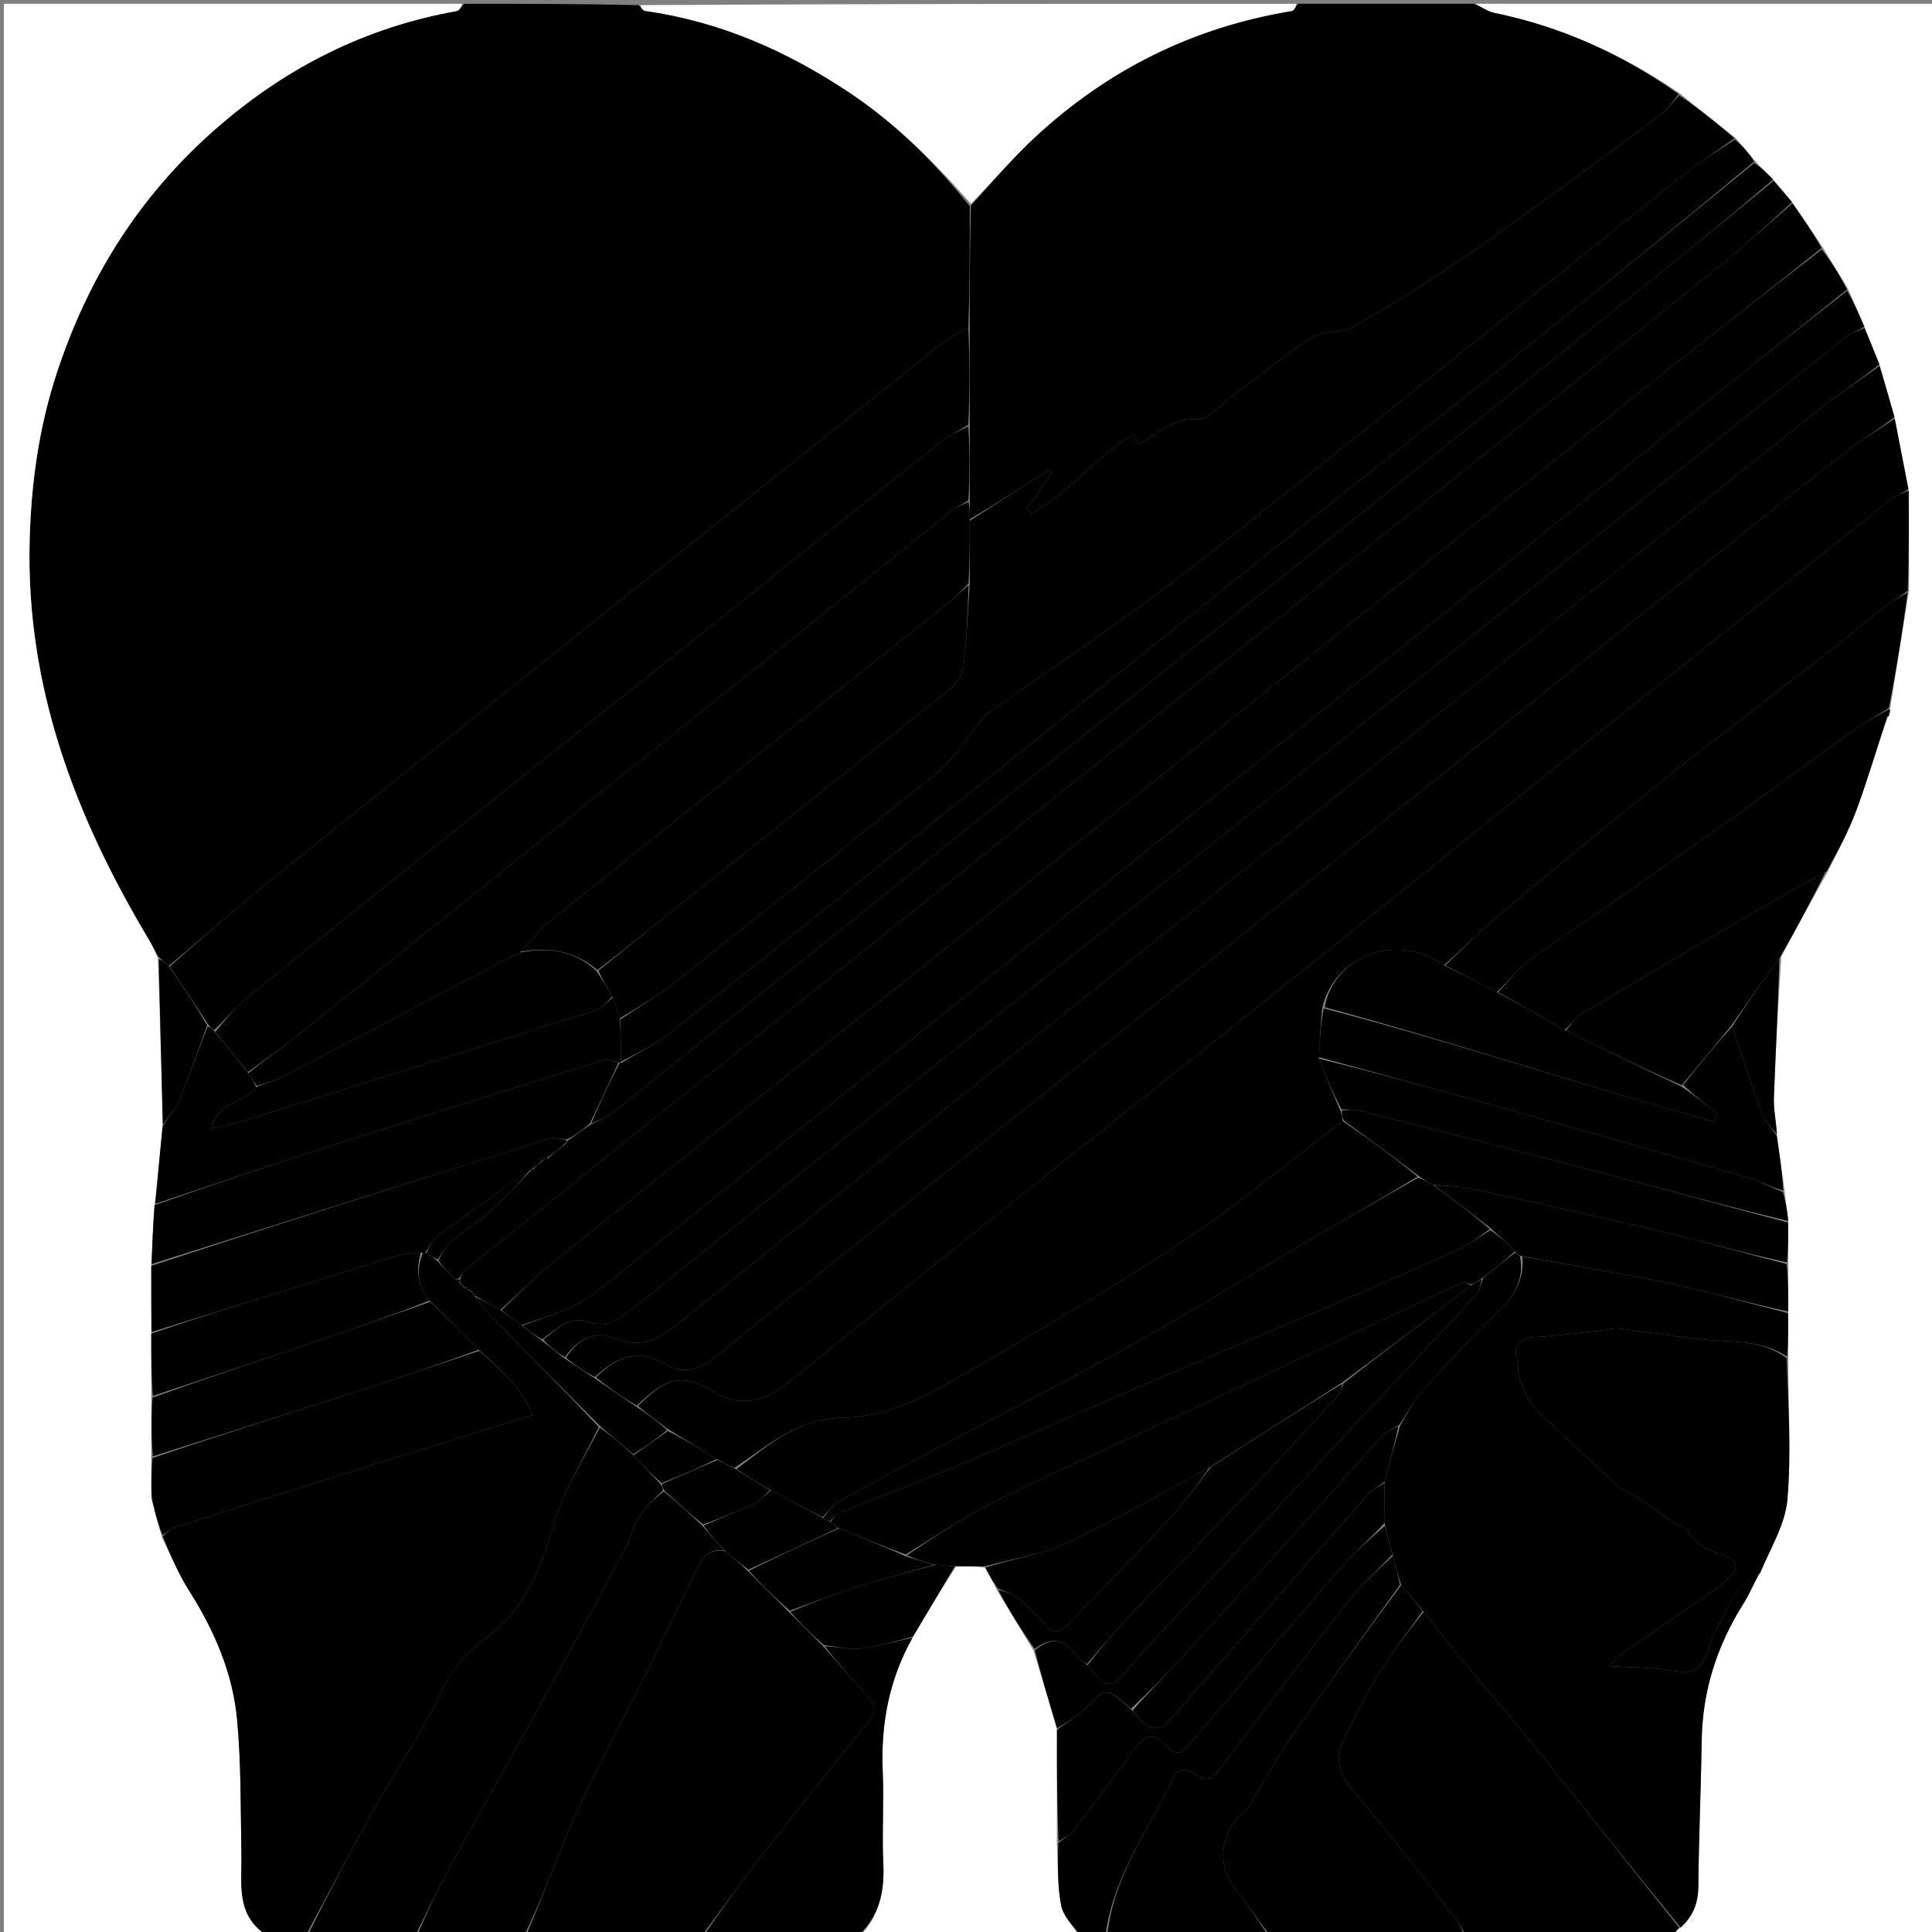
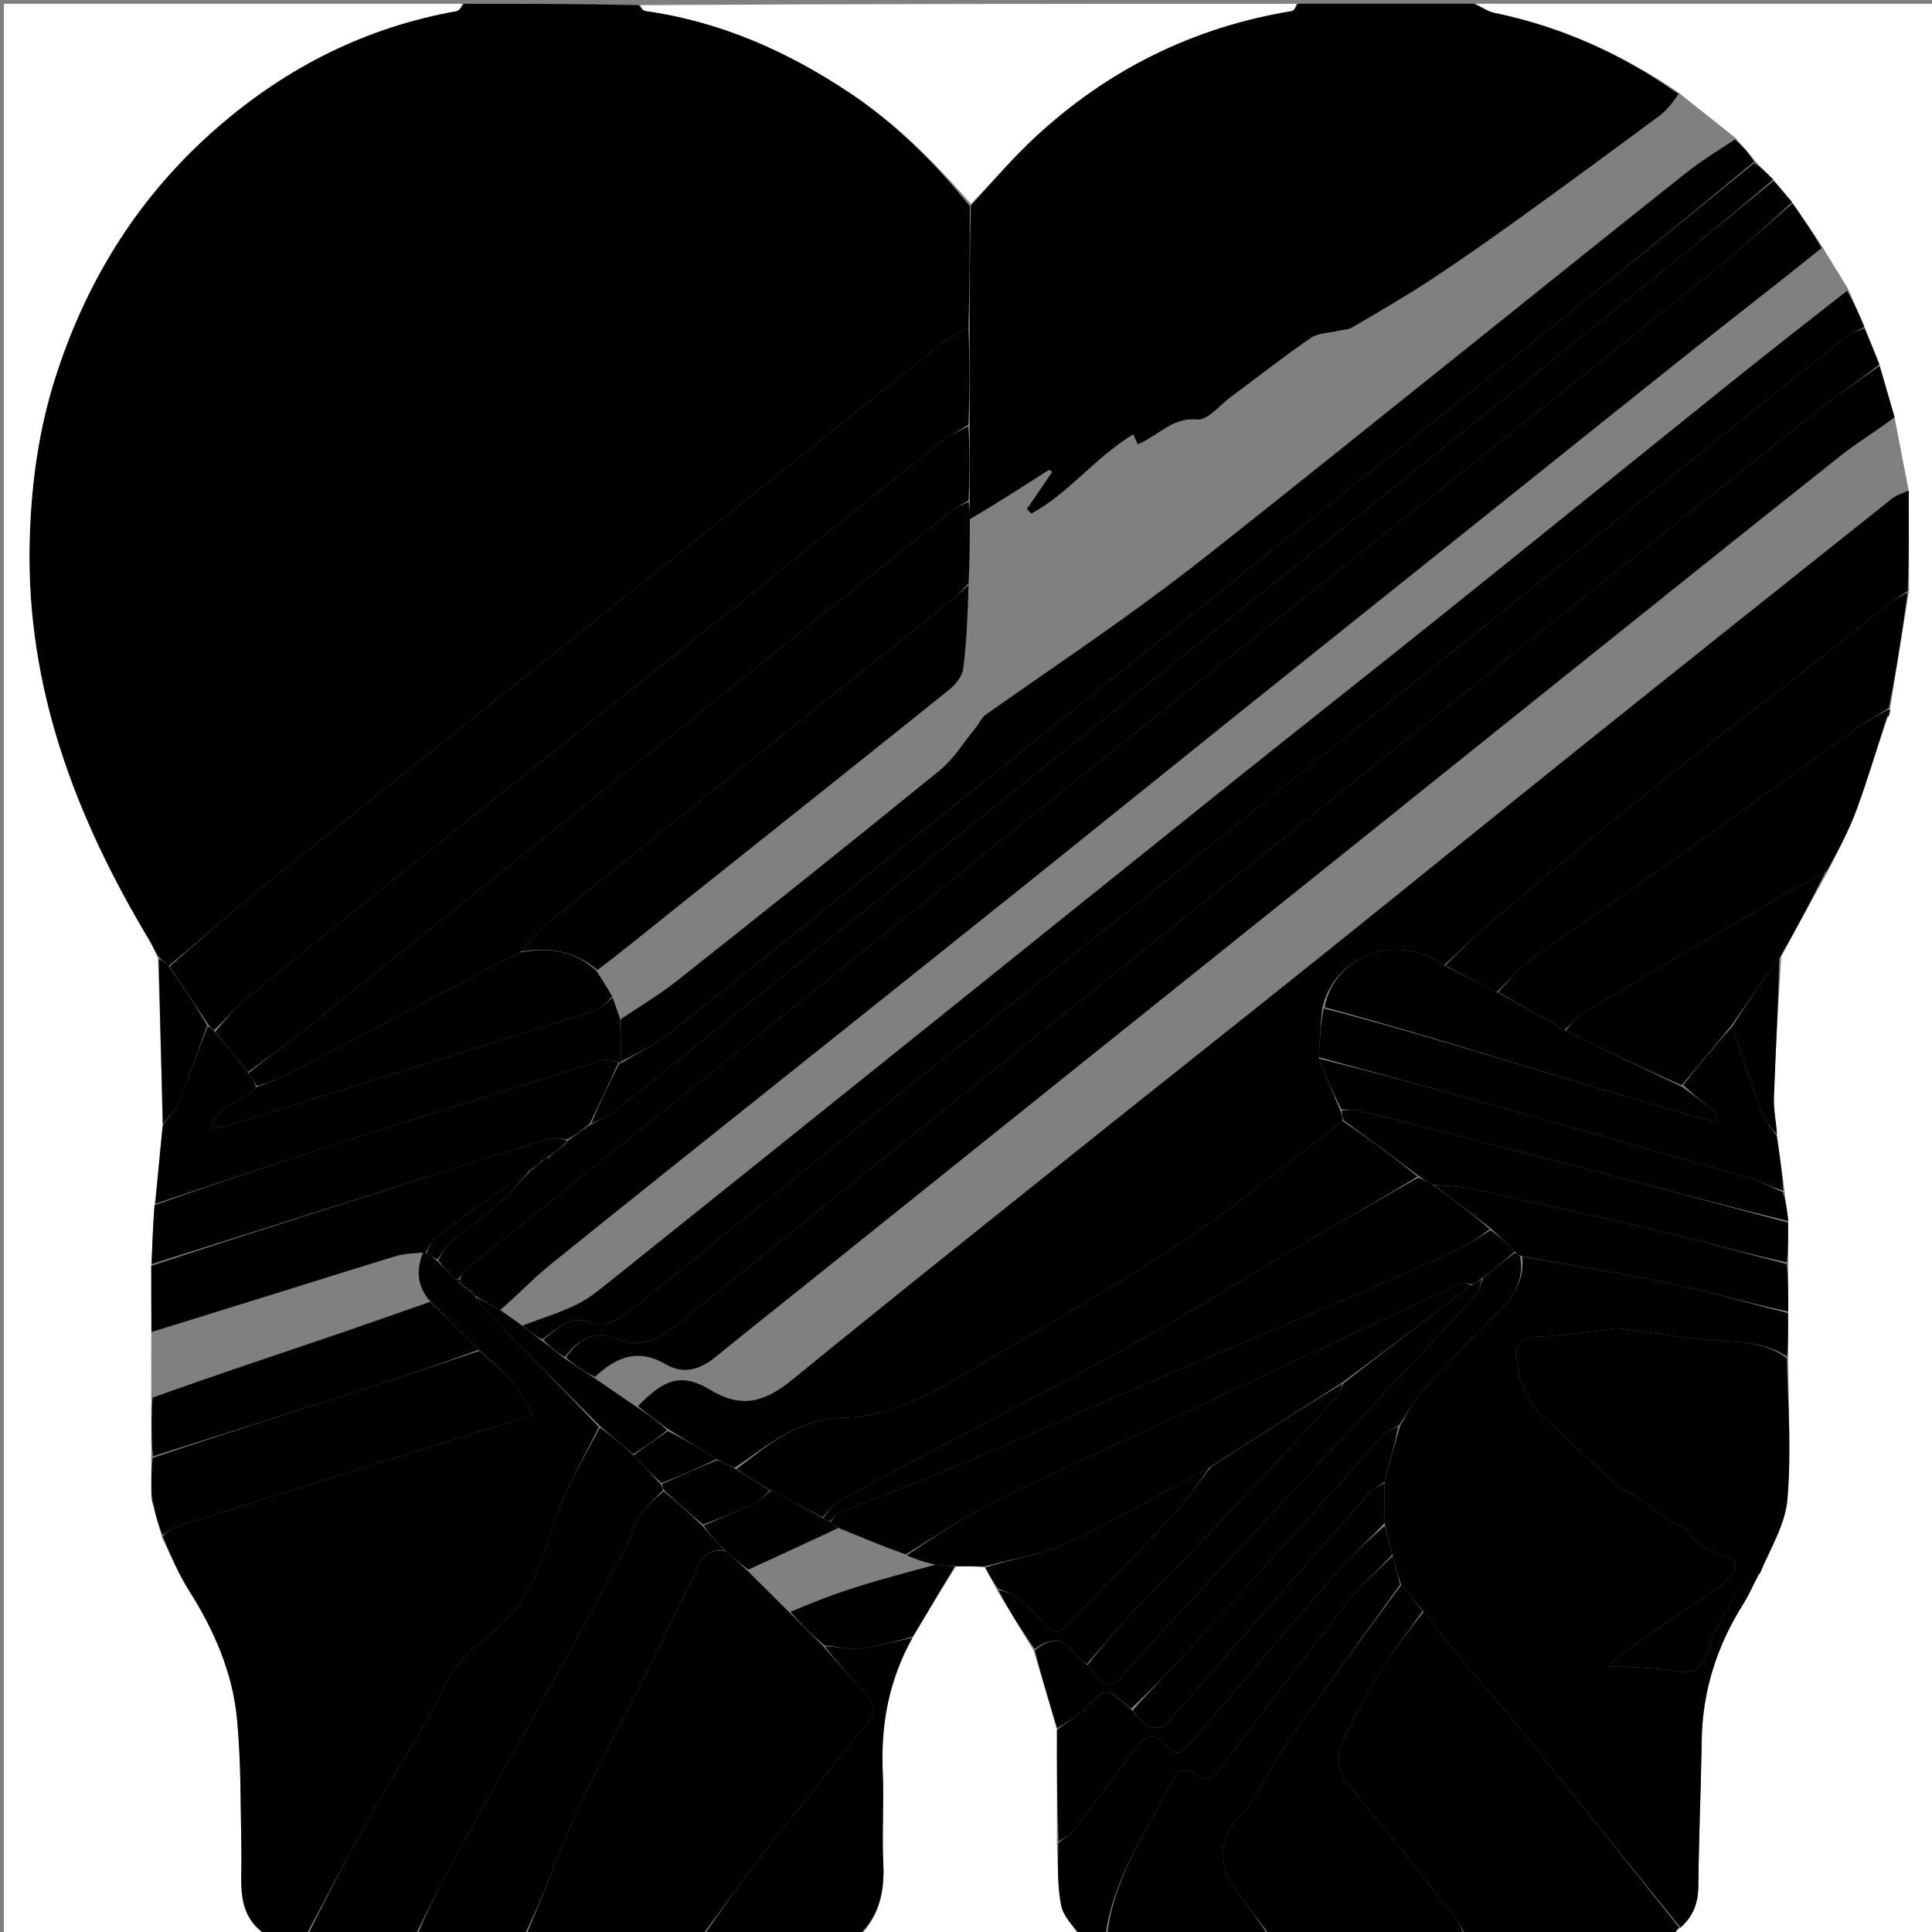
<svg xmlns="http://www.w3.org/2000/svg" width="50" height="50" viewBox="0 0 50 50" fill="none">
  <rect x="0" y="0" width="50" height="50" fill="#808080" stroke="none" />
  <g clip-path="url(#clip0_754_2673)">
    <path d="M12.012 0.098C13.511 0.098 15.011 0.098 16.528 0.133C16.595 0.207 16.641 0.274 16.695 0.282C18.634 0.553 20.372 1.321 21.989 2.4C23.183 3.196 24.181 4.198 25.097 5.335C25.097 6.418 25.096 7.457 25.061 8.497C24.805 8.628 24.566 8.733 24.368 8.891C22.338 10.507 20.316 12.132 18.289 13.753C16.25 15.384 14.208 17.01 12.17 18.642C10.246 20.182 8.319 21.719 6.406 23.272C5.716 23.832 5.06 24.434 4.363 25C4.264 24.914 4.19 24.846 4.094 24.751C3.998 24.587 3.929 24.445 3.848 24.311C1.946 21.13 0.667 17.774 0.767 13.985C0.806 12.519 1.001 11.1 1.452 9.708C2.269 7.185 3.629 5.027 5.646 3.28C7.442 1.725 9.478 0.703 11.818 0.286C11.891 0.272 11.947 0.162 12.012 0.098Z" fill="#FF7044" style="fill:#FF7044;fill:color(display-p3 1 0.439 0.267);fill-opacity:1;" />
    <path d="M38.184 0.098C42.153 0.098 46.121 0.098 50.093 0.098C50.093 16.764 50.093 33.431 50.093 50.098C47.875 50.098 45.663 50.098 43.374 50.073C43.351 49.995 43.404 49.941 43.492 49.885C43.825 49.589 43.949 49.242 43.953 48.814C43.964 47.557 44.021 46.3 44.04 45.043C44.059 43.761 44.433 42.596 45.112 41.516C45.269 41.266 45.385 40.99 45.551 40.712C45.818 40.07 46.201 39.455 46.257 38.812C46.362 37.602 46.278 36.376 46.28 35.112C46.283 34.706 46.278 34.345 46.28 33.94C46.283 33.501 46.278 33.108 46.28 32.67C46.283 32.298 46.278 31.969 46.281 31.601C46.251 31.327 46.213 31.093 46.183 30.818C46.12 30.316 46.05 29.855 45.987 29.352C45.964 29.01 45.898 28.71 45.908 28.413C45.952 27.201 46.02 25.991 46.099 24.753C46.506 24.006 46.891 23.284 47.307 22.546C47.576 22.007 47.848 21.497 48.046 20.961C48.336 20.173 48.573 19.366 48.856 18.558C48.891 18.519 48.901 18.489 48.916 18.434C48.917 18.392 48.913 18.376 48.918 18.321C49.083 17.299 49.24 16.315 49.404 15.287C49.407 14.393 49.402 13.544 49.389 12.656C49.266 12.023 49.15 11.429 49.03 10.796C48.898 10.328 48.771 9.898 48.639 9.431C48.507 9.093 48.38 8.793 48.249 8.455C48.108 8.119 47.971 7.819 47.832 7.486C47.612 7.115 47.395 6.778 47.173 6.406C46.909 6.002 46.65 5.632 46.378 5.233C46.211 5.028 46.057 4.852 45.889 4.647C45.722 4.474 45.569 4.331 45.412 4.155C45.252 3.95 45.093 3.78 44.921 3.578C44.425 3.175 43.943 2.802 43.446 2.4C41.969 1.395 40.396 0.687 38.669 0.333C38.498 0.298 38.345 0.178 38.184 0.098Z" fill="white" style="fill:white;fill-opacity:1;" />
    <path d="M11.966 0.098C11.947 0.162 11.891 0.272 11.818 0.286C9.478 0.703 7.442 1.725 5.646 3.28C3.629 5.027 2.269 7.185 1.452 9.708C1.001 11.1 0.806 12.519 0.767 13.985C0.667 17.774 1.946 21.13 3.848 24.311C3.929 24.445 3.998 24.587 4.088 24.797C4.14 26.279 4.178 27.69 4.208 29.144C4.14 29.842 4.08 30.497 4 31.189C3.96 31.722 3.941 32.218 3.915 32.76C3.912 33.361 3.917 33.916 3.915 34.517C3.912 35.086 3.917 35.609 3.915 36.178C3.912 36.714 3.917 37.204 3.914 37.739C3.912 38.08 3.917 38.377 3.915 38.71C3.938 38.856 3.969 38.965 4.001 39.112C4.067 39.353 4.131 39.557 4.196 39.797C4.427 40.278 4.625 40.743 4.892 41.164C5.543 42.189 6.021 43.288 6.135 44.492C6.243 45.645 6.225 46.811 6.248 47.971C6.262 48.731 6.095 49.537 6.873 50.066C6.861 50.077 6.848 50.087 6.836 50.098C4.591 50.098 2.347 50.098 0.1 50.098C0.1 33.443 0.1 16.788 0.1 0.098C4.039 0.098 7.979 0.098 11.966 0.098Z" fill="white" style="fill:white;fill-opacity:1;" />
    <path d="M38.138 0.098C38.345 0.178 38.498 0.298 38.669 0.333C40.396 0.687 41.969 1.395 43.44 2.434C43.281 2.666 43.131 2.859 42.942 2.999C41.759 3.877 40.572 4.749 39.377 5.61C38.601 6.169 37.819 6.721 37.02 7.247C36.36 7.68 35.675 8.074 34.994 8.474C34.89 8.535 34.749 8.532 34.626 8.562C34.388 8.619 34.11 8.617 33.922 8.746C33.216 9.232 32.541 9.764 31.852 10.274C31.566 10.486 31.254 10.882 30.986 10.856C30.337 10.794 29.995 11.268 29.447 11.498C29.411 11.421 29.363 11.32 29.326 11.241C28.327 11.851 27.655 12.774 26.687 13.293C26.65 13.253 26.613 13.214 26.576 13.174C26.794 12.854 27.012 12.534 27.23 12.214C27.205 12.194 27.18 12.174 27.154 12.154C26.469 12.595 25.784 13.036 25.098 13.436C25.098 13.259 25.097 13.124 25.097 12.942C25.097 12.276 25.097 11.655 25.097 10.989C25.097 10.127 25.096 9.311 25.096 8.495C25.096 7.457 25.097 6.418 25.128 5.32C25.695 4.693 26.202 4.094 26.772 3.563C28.66 1.806 30.878 0.702 33.431 0.284C33.494 0.274 33.54 0.162 33.594 0.098C35.093 0.098 36.593 0.098 38.138 0.098Z" fill="#FB5B37" style="fill:#FB5B37;fill:color(display-p3 0.984 0.357 0.216);fill-opacity:1;" />
    <path d="M6.881 50.098C6.848 50.087 6.861 50.077 6.873 50.066C6.095 49.537 6.262 48.731 6.248 47.971C6.225 46.811 6.243 45.645 6.135 44.492C6.021 43.288 5.543 42.189 4.892 41.164C4.625 40.743 4.427 40.278 4.214 39.766C4.325 39.642 4.414 39.565 4.517 39.532C6.152 39.011 7.788 38.494 9.425 37.98C10.858 37.531 12.292 37.086 13.778 36.623C13.493 35.903 12.948 35.432 12.387 34.932C11.959 34.5 11.547 34.095 11.117 33.66C10.782 33.263 10.776 32.852 10.947 32.417C10.968 32.416 11.01 32.423 11.04 32.432C11.154 32.503 11.238 32.564 11.337 32.653C11.498 32.824 11.643 32.969 11.804 33.134C11.848 33.172 11.877 33.189 11.907 33.207C11.908 33.208 11.911 33.209 11.919 33.232C11.946 33.282 11.973 33.298 12.007 33.304C12.007 33.306 12.011 33.307 12.022 33.332C12.08 33.374 12.128 33.392 12.178 33.42C12.182 33.43 12.203 33.431 12.206 33.45C12.223 33.493 12.244 33.504 12.273 33.512C12.274 33.524 12.295 33.535 12.296 33.566C12.436 33.755 12.568 33.919 12.715 34.069C13.65 35.019 14.588 35.966 15.497 36.931C15.064 37.821 14.548 38.662 14.287 39.576C13.977 40.66 13.559 41.641 12.66 42.322C12.154 42.705 11.753 43.074 11.471 43.686C10.97 44.769 10.275 45.76 9.689 46.806C9.079 47.893 8.502 48.999 7.91 50.098C7.582 50.098 7.254 50.098 6.881 50.098Z" fill="#FAA78F" style="fill:#FAA78F;fill:color(display-p3 0.98 0.655 0.561);fill-opacity:1;" />
    <path d="M18.164 50.098C16.665 50.098 15.165 50.098 13.625 50.063C13.941 49.327 14.22 48.596 14.511 47.867C15.15 46.266 16.013 44.754 16.777 43.203C17.212 42.32 17.633 41.43 18.061 40.544C18.2 40.255 18.401 40.07 18.779 40.152C18.982 40.32 19.158 40.473 19.35 40.655C19.714 41.022 20.062 41.36 20.426 41.727C20.724 42.03 21.007 42.304 21.305 42.606C21.689 43.044 22.053 43.458 22.427 43.862C22.65 44.104 22.665 44.326 22.451 44.592C21.535 45.724 20.622 46.859 19.724 48.006C19.188 48.691 18.683 49.4 18.164 50.098Z" fill="#FBB6A1" style="fill:#FBB6A1;fill:color(display-p3 0.984 0.714 0.631);fill-opacity:1;" />
    <path d="M27.93 50.098C26.072 50.098 24.215 50.098 22.28 50.073C22.761 49.567 22.894 48.946 22.86 48.236C22.822 47.444 22.88 46.648 22.845 45.856C22.79 44.623 23.01 43.463 23.631 42.352C24 41.728 24.354 41.135 24.745 40.536C25.016 40.533 25.25 40.536 25.497 40.569C25.605 40.771 25.7 40.942 25.799 41.148C26.116 41.681 26.43 42.181 26.75 42.717C26.958 43.411 27.159 44.07 27.354 44.773C27.351 45.765 27.356 46.711 27.353 47.702C27.379 48.27 27.363 48.803 27.463 49.313C27.518 49.595 27.768 49.837 27.93 50.098Z" fill="white" style="fill:white;fill-opacity:1;" />
    <path d="M43.457 49.887C43.404 49.941 43.351 49.995 43.328 50.073C41.567 50.098 39.775 50.098 37.931 50.063C37.813 49.901 37.764 49.759 37.675 49.648C36.771 48.507 35.878 47.356 34.941 46.243C34.603 45.843 34.583 45.444 34.771 45.034C35.046 44.432 35.358 43.842 35.705 43.279C36.042 42.732 36.443 42.224 36.845 41.715C37.187 42.133 37.492 42.543 37.817 42.936C38.363 43.595 38.935 44.232 39.472 44.898C40.808 46.555 42.13 48.223 43.457 49.887Z" fill="#FCBEAA" style="fill:#FCBEAA;fill:color(display-p3 0.988 0.745 0.667);fill-opacity:1;" />
    <path d="M33.548 0.098C33.54 0.162 33.494 0.274 33.431 0.284C30.878 0.702 28.66 1.806 26.772 3.563C26.202 4.094 25.695 4.693 25.128 5.276C24.181 4.198 23.183 3.196 21.989 2.4C20.372 1.321 18.634 0.553 16.695 0.282C16.641 0.274 16.595 0.207 16.573 0.133C22.235 0.098 27.869 0.098 33.548 0.098Z" fill="white" style="fill:white;fill-opacity:1;" />
    <path d="M7.956 50.098C8.502 49 9.079 47.894 9.689 46.806C10.275 45.761 10.97 44.769 11.47 43.686C11.753 43.074 12.153 42.705 12.66 42.322C13.559 41.641 13.976 40.66 14.286 39.576C14.547 38.662 15.064 37.821 15.525 36.947C15.85 37.176 16.118 37.406 16.396 37.665C16.632 37.923 16.857 38.153 17.095 38.407C17.134 38.479 17.161 38.527 17.151 38.576C16.915 38.809 16.686 39.024 16.522 39.28C16.385 39.495 16.347 39.77 16.226 39.997C15.624 41.124 15.016 42.249 14.398 43.367C13.497 44.997 12.58 46.617 11.683 48.248C11.35 48.854 11.055 49.48 10.742 50.098C9.829 50.098 8.915 50.098 7.956 50.098Z" fill="#FBAE97" style="fill:#FBAE97;fill:color(display-p3 0.984 0.682 0.592);fill-opacity:1;" />
    <path d="M10.788 50.098C11.055 49.48 11.35 48.854 11.683 48.248C12.58 46.617 13.497 44.997 14.398 43.367C15.016 42.249 15.624 41.124 16.226 39.997C16.347 39.77 16.385 39.495 16.522 39.28C16.686 39.024 16.915 38.809 17.176 38.596C17.545 38.896 17.852 39.176 18.176 39.484C18.378 39.72 18.565 39.928 18.751 40.136C18.401 40.07 18.2 40.255 18.06 40.544C17.633 41.43 17.212 42.32 16.777 43.203C16.013 44.754 15.15 46.266 14.511 47.866C14.22 48.596 13.941 49.327 13.579 50.063C12.661 50.098 11.747 50.098 10.788 50.098Z" fill="#FBB39D" style="fill:#FBB39D;fill:color(display-p3 0.984 0.702 0.616);fill-opacity:1;" />
    <path d="M36.816 41.699C36.444 42.224 36.042 42.732 35.706 43.279C35.358 43.842 35.046 44.432 34.771 45.033C34.583 45.444 34.603 45.842 34.941 46.243C35.879 47.356 36.771 48.507 37.675 49.648C37.764 49.759 37.813 49.901 37.886 50.063C36.228 50.098 34.566 50.098 32.853 50.064C32.545 49.678 32.304 49.312 32.027 48.977C31.493 48.329 31.539 47.492 32.153 46.935C32.259 46.839 32.341 46.711 32.417 46.587C32.749 46.048 33.047 45.486 33.408 44.968C34.336 43.639 35.29 42.33 36.265 41.02C36.47 41.252 36.643 41.476 36.816 41.699Z" fill="#FBB8A3" style="fill:#FBB8A3;fill:color(display-p3 0.984 0.722 0.639);fill-opacity:1;" />
    <path d="M36.234 41.012C35.29 42.33 34.336 43.639 33.408 44.968C33.047 45.486 32.749 46.048 32.417 46.587C32.341 46.711 32.259 46.839 32.153 46.935C31.539 47.492 31.493 48.329 32.027 48.977C32.304 49.312 32.545 49.678 32.807 50.064C31.443 50.098 30.074 50.098 28.659 50.058C28.829 48.515 29.742 47.316 30.38 45.997C30.511 45.724 30.741 45.774 30.954 45.933C31.174 46.098 31.343 46.083 31.523 45.843C32.615 44.396 33.707 42.95 34.825 41.523C35.187 41.062 35.627 40.662 36.047 40.266C36.12 40.536 36.177 40.774 36.234 41.012Z" fill="#FBB39D" style="fill:#FBB39D;fill:color(display-p3 0.984 0.702 0.616);fill-opacity:1;" />
    <path d="M23.617 42.383C23.009 43.463 22.79 44.623 22.845 45.856C22.88 46.648 22.822 47.444 22.86 48.236C22.893 48.946 22.761 49.567 22.234 50.073C20.929 50.098 19.592 50.098 18.21 50.098C18.683 49.4 19.188 48.691 19.724 48.006C20.621 46.859 21.535 45.724 22.45 44.592C22.665 44.326 22.65 44.104 22.426 43.862C22.053 43.457 21.689 43.044 21.346 42.608C21.67 42.613 21.975 42.695 22.267 42.662C22.722 42.611 23.167 42.48 23.617 42.383Z" fill="#FBB39D" style="fill:#FBB39D;fill:color(display-p3 0.984 0.702 0.616);fill-opacity:1;" />
    <path d="M36.032 40.233C35.627 40.662 35.187 41.062 34.825 41.523C33.707 42.95 32.615 44.396 31.523 45.843C31.343 46.083 31.174 46.098 30.954 45.933C30.741 45.774 30.511 45.724 30.38 45.997C29.742 47.316 28.829 48.515 28.614 50.058C28.414 50.098 28.215 50.098 27.973 50.098C27.768 49.837 27.518 49.594 27.463 49.313C27.363 48.803 27.379 48.27 27.388 47.7C27.55 47.559 27.697 47.485 27.788 47.367C28.32 46.673 28.844 45.972 29.36 45.266C29.607 44.929 29.863 44.794 30.176 45.17C30.384 45.42 30.562 45.41 30.765 45.166C31.137 44.718 31.518 44.278 31.898 43.835C32.835 42.742 33.764 41.642 34.715 40.562C35.061 40.168 35.461 39.821 35.839 39.49C35.905 39.762 35.968 39.998 36.032 40.233Z" fill="#F6AB97" style="fill:#F6AB97;fill:color(display-p3 0.965 0.671 0.592);fill-opacity:1;" />
    <path d="M25.061 8.497C25.097 9.311 25.097 10.127 25.061 10.99C24.817 11.155 24.589 11.248 24.404 11.395C22.529 12.889 20.664 14.394 18.792 15.892C16.756 17.52 14.714 19.142 12.678 20.771C10.579 22.451 8.48 24.13 6.392 25.822C6.086 26.07 5.838 26.386 5.54 26.659C5.48 26.613 5.442 26.58 5.391 26.515C5.048 25.995 4.718 25.506 4.388 25.017C5.06 24.434 5.716 23.832 6.406 23.272C8.319 21.719 10.246 20.182 12.17 18.642C14.208 17.01 16.25 15.384 18.289 13.753C20.316 12.132 22.338 10.507 24.368 8.891C24.566 8.733 24.805 8.628 25.061 8.497Z" fill="#FE6A40" style="fill:#FE6A40;fill:color(display-p3 0.996 0.416 0.251);fill-opacity:1;" />
    <path d="M4.363 25C4.718 25.506 5.048 25.995 5.361 26.538C5.111 27.226 4.894 27.867 4.638 28.492C4.546 28.715 4.359 28.899 4.216 29.101C4.178 27.69 4.14 26.279 4.109 24.822C4.19 24.846 4.264 24.914 4.363 25Z" fill="#FFDACB" style="fill:#FFDACB;fill:color(display-p3 1 0.855 0.796);fill-opacity:1;" />
    <path d="M49.398 12.695C49.402 13.544 49.407 14.393 49.371 15.292C49.182 15.436 49.021 15.515 48.883 15.623C48.311 16.073 47.751 16.538 47.176 16.985C45.798 18.059 44.402 19.109 43.037 20.199C41.584 21.359 40.153 22.547 38.726 23.739C38.262 24.127 37.843 24.568 37.369 24.981C36.123 24.093 34.514 24.764 34.218 26.092C34.173 26.533 34.154 26.946 34.136 27.399C34.317 27.862 34.496 28.285 34.683 28.739C34.72 28.846 34.749 28.922 34.748 29.014C33.353 30.07 32.036 31.183 30.609 32.13C28.813 33.323 26.937 34.395 25.078 35.489C24.068 36.084 23.011 36.673 21.819 36.69C20.651 36.707 19.887 37.398 19.007 37.989C18.839 37.917 18.703 37.85 18.546 37.759C18.113 37.489 17.702 37.245 17.272 36.973C17.004 36.771 16.754 36.596 16.512 36.389C17.215 35.667 17.652 35.526 18.414 35.986C19.242 36.484 19.849 36.243 20.519 35.695C22.853 33.787 25.211 31.91 27.565 30.027C29.767 28.265 31.979 26.516 34.179 24.753C36.404 22.969 38.617 21.169 40.843 19.385C43.549 17.216 46.261 15.055 48.975 12.896C49.094 12.802 49.256 12.761 49.398 12.695Z" fill="#FA391F" style="fill:#FA391F;fill:color(display-p3 0.98 0.224 0.122);fill-opacity:1;" />
-     <path d="M25.098 13.477C25.784 13.036 26.469 12.595 27.155 12.154C27.18 12.174 27.205 12.194 27.23 12.214C27.012 12.534 26.794 12.854 26.576 13.174C26.613 13.214 26.65 13.253 26.687 13.293C27.655 12.774 28.327 11.851 29.326 11.241C29.363 11.32 29.411 11.421 29.447 11.498C29.995 11.268 30.337 10.794 30.986 10.857C31.254 10.882 31.566 10.486 31.852 10.274C32.541 9.764 33.216 9.232 33.922 8.746C34.11 8.617 34.389 8.619 34.626 8.562C34.749 8.532 34.89 8.535 34.994 8.474C35.675 8.074 36.361 7.68 37.02 7.247C37.819 6.721 38.601 6.169 39.377 5.61C40.572 4.749 41.759 3.877 42.942 2.999C43.131 2.859 43.282 2.666 43.456 2.464C43.943 2.802 44.425 3.175 44.885 3.58C44.442 3.907 44.005 4.179 43.605 4.498C41.575 6.11 39.557 7.736 37.533 9.355C35.484 10.995 33.438 12.639 31.381 14.267C30.594 14.89 29.789 15.492 28.972 16.075C27.827 16.894 26.661 17.684 25.51 18.496C25.398 18.575 25.339 18.729 25.247 18.84C24.941 19.212 24.681 19.642 24.315 19.941C22.067 21.772 19.799 23.579 17.526 25.379C17.063 25.746 16.548 26.049 16.043 26.352C15.972 26.155 15.915 25.988 15.845 25.79C15.708 25.551 15.582 25.343 15.489 25.117C16.187 24.56 16.846 24.012 17.516 23.478C19.865 21.602 22.221 19.733 24.564 17.851C24.73 17.717 24.904 17.499 24.929 17.302C25.018 16.585 25.046 15.859 25.098 15.091C25.098 14.523 25.098 14 25.098 13.477Z" fill="#FD5834" style="fill:#FD5834;fill:color(display-p3 0.992 0.345 0.204);fill-opacity:1;" />
    <path d="M36.047 40.266C35.968 39.998 35.905 39.762 35.84 39.445C35.836 39.035 35.834 38.706 35.834 38.338C35.966 37.836 36.095 37.374 36.24 36.883C36.428 36.579 36.564 36.273 36.778 36.037C37.418 35.329 38.066 34.623 38.757 33.965C39.188 33.554 39.452 33.124 39.398 32.52C40.688 32.748 41.945 32.948 43.188 33.211C44.224 33.43 45.245 33.724 46.273 33.984C46.278 34.345 46.283 34.706 46.247 35.105C45.753 34.788 45.238 34.736 44.673 34.71C43.749 34.666 42.831 34.488 41.91 34.383C41.738 34.363 41.559 34.421 41.383 34.44C40.828 34.497 40.273 34.579 39.716 34.6C39.358 34.613 39.148 34.839 39.259 35.168C39.307 35.312 39.271 35.482 39.318 35.627C39.391 35.855 39.476 36.087 39.602 36.289C39.707 36.458 39.872 36.592 40.02 36.731C40.659 37.334 41.3 37.935 41.944 38.532C41.988 38.572 42.069 38.57 42.124 38.602C42.276 38.691 42.428 38.781 42.573 38.882C42.828 39.06 43.072 39.252 43.33 39.426C43.435 39.497 43.625 39.504 43.67 39.593C43.883 40.02 44.276 40.142 44.681 40.275C44.945 40.362 44.99 40.561 44.811 40.768C44.686 40.913 44.53 41.038 44.372 41.148C43.612 41.675 42.845 42.192 42.085 42.719C41.954 42.81 41.845 42.931 41.634 43.121C42.24 43.158 42.709 43.151 43.166 43.222C43.873 43.331 44.009 43.275 44.247 42.598C44.284 42.491 44.301 42.372 44.357 42.276C44.684 41.714 44.875 41.05 45.519 40.727C45.385 40.99 45.269 41.266 45.112 41.516C44.433 42.596 44.059 43.761 44.04 45.043C44.021 46.3 43.964 47.557 43.953 48.814C43.949 49.242 43.825 49.589 43.492 49.885C42.13 48.223 40.808 46.555 39.472 44.898C38.935 44.232 38.363 43.595 37.817 42.936C37.492 42.543 37.187 42.133 36.845 41.715C36.643 41.476 36.47 41.252 36.265 41.02C36.177 40.774 36.12 40.536 36.047 40.266Z" fill="#FDC5B2" style="fill:#FDC5B2;fill:color(display-p3 0.992 0.772 0.698);fill-opacity:1;" />
-     <path d="M49.39 12.656C49.256 12.761 49.094 12.802 48.975 12.897C46.261 15.056 43.549 17.216 40.843 19.385C38.617 21.169 36.404 22.969 34.179 24.753C31.979 26.516 29.767 28.265 27.565 30.027C25.212 31.91 22.853 33.787 20.519 35.695C19.849 36.243 19.242 36.484 18.414 35.986C17.652 35.526 17.215 35.667 16.481 36.379C16.092 36.154 15.743 35.907 15.426 35.645C15.975 35.089 16.54 34.9 17.242 35.313C17.687 35.574 18.115 35.444 18.504 35.13C19.373 34.425 20.248 33.729 21.121 33.029C23.309 31.274 25.496 29.519 27.684 27.765C29.923 25.971 32.163 24.178 34.402 22.384C36.59 20.63 38.777 18.874 40.966 17.121C43.193 15.338 45.417 13.552 47.653 11.78C48.09 11.434 48.573 11.149 49.035 10.835C49.15 11.429 49.266 12.023 49.39 12.656Z" fill="#FA3E23" style="fill:#FA3E23;fill:color(display-p3 0.98 0.243 0.137);fill-opacity:1;" />
    <path d="M46.391 5.262C46.65 5.632 46.909 6.002 47.142 6.42C46.045 7.306 44.966 8.136 43.902 8.982C42.025 10.475 40.156 11.977 38.283 13.475C36.246 15.105 34.208 16.733 32.173 18.365C30.277 19.885 28.387 21.413 26.491 22.933C24.455 24.564 22.415 26.189 20.377 27.817C18.326 29.456 16.271 31.088 14.23 32.739C13.786 33.098 13.393 33.52 12.944 33.903C12.706 33.774 12.501 33.654 12.295 33.535C12.295 33.535 12.274 33.524 12.271 33.493C12.252 33.438 12.231 33.428 12.203 33.431C12.203 33.431 12.182 33.43 12.169 33.395C12.108 33.343 12.059 33.325 12.01 33.307C12.01 33.307 12.007 33.306 11.997 33.283C11.968 33.235 11.942 33.218 11.911 33.209C11.911 33.209 11.908 33.208 11.909 33.182C11.909 33.14 11.909 33.123 11.915 33.073C11.955 32.985 11.976 32.915 12.023 32.878C13.817 31.436 15.614 29.998 17.41 28.56C19.65 26.767 21.891 24.977 24.129 23.183C26.482 21.298 28.829 19.407 31.183 17.524C33.385 15.762 35.593 14.009 37.797 12.25C40.026 10.47 42.256 8.692 44.477 6.902C45.131 6.375 45.754 5.81 46.391 5.262Z" fill="#FC4E2D" style="fill:#FC4E2D;fill:color(display-p3 0.988 0.306 0.176);fill-opacity:1;" />
-     <path d="M12.977 33.913C13.393 33.52 13.786 33.098 14.23 32.739C16.271 31.088 18.326 29.456 20.377 27.817C22.415 26.189 24.455 24.564 26.491 22.933C28.387 21.413 30.277 19.885 32.173 18.365C34.208 16.733 36.247 15.105 38.283 13.475C40.156 11.977 42.025 10.475 43.902 8.982C44.967 8.136 46.045 7.306 47.148 6.455C47.395 6.778 47.612 7.115 47.8 7.492C46.694 8.389 45.612 9.241 44.539 10.103C42.151 12.023 39.771 13.951 37.381 15.868C35.509 17.369 33.624 18.854 31.751 20.353C29.233 22.369 26.721 24.393 24.204 26.412C21.436 28.634 18.667 30.855 15.895 33.073C15.592 33.316 15.291 33.577 14.948 33.749C14.494 33.976 14 34.123 13.495 34.295C13.303 34.161 13.14 34.037 12.977 33.913Z" fill="#FB4A2B" style="fill:#FB4A2B;fill:color(display-p3 0.984 0.29 0.169);fill-opacity:1;" />
    <path d="M49.03 10.796C48.573 11.149 48.09 11.434 47.653 11.78C45.417 13.552 43.192 15.338 40.966 17.121C38.776 18.874 36.59 20.63 34.402 22.384C32.163 24.179 29.923 25.971 27.684 27.765C25.496 29.519 23.309 31.274 21.121 33.029C20.248 33.729 19.373 34.425 18.504 35.13C18.115 35.444 17.687 35.574 17.242 35.313C16.54 34.9 15.975 35.089 15.396 35.637C15.103 35.487 14.873 35.329 14.648 35.136C14.963 34.652 15.399 34.423 15.907 34.632C16.588 34.913 17.061 34.66 17.575 34.242C20.076 32.208 22.594 30.196 25.11 28.18C27.511 26.255 29.919 24.338 32.32 22.413C34.836 20.397 37.346 18.375 39.862 16.359C42.264 14.435 44.666 12.511 47.077 10.598C47.581 10.198 48.121 9.844 48.644 9.469C48.771 9.898 48.898 10.328 49.03 10.796Z" fill="#FB4225" style="fill:#FB4225;fill:color(display-p3 0.984 0.259 0.145);fill-opacity:1;" />
    <path d="M48.639 9.431C48.121 9.844 47.581 10.198 47.077 10.598C44.666 12.511 42.264 14.435 39.862 16.36C37.346 18.375 34.836 20.398 32.32 22.413C29.919 24.338 27.511 26.255 25.11 28.18C22.594 30.196 20.076 32.208 17.575 34.242C17.061 34.66 16.588 34.913 15.907 34.632C15.399 34.423 14.963 34.652 14.619 35.122C14.398 34.99 14.213 34.838 14.06 34.669C14.423 34.394 14.741 34.045 15.211 34.207C15.653 34.358 15.975 34.18 16.285 33.934C17.162 33.239 18.029 32.533 18.901 31.832C20.795 30.308 22.687 28.782 24.584 27.262C26.456 25.762 28.332 24.269 30.206 22.771C32.258 21.133 34.308 19.494 36.358 17.853C38.383 16.233 40.406 14.611 42.43 12.99C44.214 11.561 45.995 10.131 47.784 8.709C47.915 8.604 48.096 8.563 48.253 8.492C48.38 8.793 48.507 9.094 48.639 9.431Z" fill="#FB4527" style="fill:#FB4527;fill:color(display-p3 0.984 0.271 0.153);fill-opacity:1;" />
    <path d="M48.249 8.455C48.096 8.563 47.915 8.604 47.784 8.709C45.995 10.131 44.214 11.561 42.43 12.99C40.406 14.611 38.383 16.233 36.358 17.853C34.309 19.494 32.258 21.133 30.206 22.771C28.333 24.268 26.456 25.762 24.584 27.262C22.687 28.782 20.795 30.308 18.901 31.832C18.029 32.533 17.162 33.239 16.286 33.934C15.975 34.18 15.653 34.358 15.211 34.207C14.741 34.045 14.423 34.394 14.03 34.661C13.82 34.548 13.671 34.426 13.523 34.305C14 34.123 14.494 33.976 14.948 33.749C15.291 33.577 15.592 33.315 15.895 33.073C18.667 30.855 21.436 28.634 24.204 26.412C26.721 24.393 29.233 22.369 31.751 20.353C33.624 18.853 35.509 17.369 37.381 15.868C39.771 13.951 42.151 12.022 44.539 10.103C45.612 9.241 46.694 8.389 47.803 7.526C47.971 7.819 48.108 8.119 48.249 8.455Z" fill="#FB4729" style="fill:#FB4729;fill:color(display-p3 0.984 0.278 0.161);fill-opacity:1;" />
    <path d="M16.057 26.382C16.548 26.049 17.063 25.746 17.526 25.379C19.799 23.579 22.067 21.772 24.315 19.941C24.681 19.642 24.941 19.212 25.247 18.84C25.339 18.729 25.398 18.575 25.51 18.496C26.66 17.684 27.827 16.894 28.972 16.075C29.789 15.492 30.594 14.89 31.381 14.267C33.438 12.638 35.484 10.995 37.533 9.355C39.557 7.736 41.575 6.11 43.605 4.498C44.005 4.179 44.442 3.907 44.899 3.611C45.093 3.78 45.252 3.95 45.396 4.184C43.365 5.876 41.353 7.51 39.33 9.132C37.13 10.896 34.918 12.644 32.716 14.406C30.363 16.289 28.015 18.181 25.664 20.067C22.896 22.289 20.132 24.515 17.354 26.722C16.962 27.034 16.497 27.254 16.072 27.473C16.07 27.081 16.063 26.731 16.057 26.382Z" fill="#FC5432" style="fill:#FC5432;fill:color(display-p3 0.988 0.329 0.196);fill-opacity:1;" />
    <path d="M46.378 5.233C45.754 5.81 45.131 6.375 44.477 6.902C42.257 8.692 40.026 10.47 37.797 12.25C35.594 14.009 33.385 15.762 31.183 17.524C28.829 19.407 26.482 21.298 24.129 23.183C21.891 24.977 19.65 26.767 17.411 28.56C15.614 29.998 13.818 31.436 12.023 32.878C11.976 32.915 11.955 32.985 11.886 33.075C11.829 33.111 11.809 33.112 11.789 33.113C11.643 32.969 11.498 32.824 11.344 32.619C11.444 32.419 11.533 32.257 11.665 32.147C12.049 31.826 12.468 31.544 12.841 31.212C13.17 30.919 13.456 30.579 13.764 30.264C13.766 30.267 13.757 30.264 13.794 30.265C13.904 30.19 13.977 30.115 14.061 30.022C14.092 29.986 14.117 29.976 14.182 29.975C14.364 29.851 14.508 29.727 14.658 29.585C14.663 29.566 14.671 29.529 14.701 29.516C14.905 29.371 15.078 29.238 15.286 29.103C15.516 28.99 15.729 28.903 15.903 28.765C16.868 27.999 17.821 27.218 18.782 26.447C20.806 24.823 22.831 23.201 24.857 21.579C26.895 19.948 28.935 18.319 30.975 16.689C32.824 15.211 34.676 13.735 36.523 12.254C38.61 10.58 40.695 8.903 42.777 7.223C43.823 6.379 44.861 5.526 45.903 4.677C46.057 4.852 46.211 5.028 46.378 5.233Z" fill="#FC512F" style="fill:#FC512F;fill:color(display-p3 0.988 0.318 0.184);fill-opacity:1;" />
    <path d="M45.55 40.712C44.875 41.05 44.683 41.714 44.357 42.276C44.301 42.372 44.284 42.491 44.246 42.598C44.008 43.275 43.873 43.331 43.166 43.222C42.709 43.151 42.24 43.158 41.633 43.121C41.845 42.931 41.954 42.81 42.084 42.719C42.845 42.192 43.612 41.675 44.372 41.148C44.53 41.038 44.686 40.913 44.811 40.768C44.99 40.561 44.945 40.362 44.681 40.275C44.276 40.142 43.883 40.02 43.669 39.593C43.625 39.504 43.435 39.497 43.33 39.426C43.072 39.252 42.827 39.06 42.573 38.882C42.428 38.781 42.276 38.691 42.124 38.602C42.069 38.57 41.988 38.572 41.944 38.532C41.3 37.935 40.659 37.334 40.02 36.731C39.872 36.592 39.707 36.458 39.602 36.289C39.476 36.087 39.391 35.855 39.318 35.627C39.271 35.482 39.307 35.312 39.259 35.168C39.148 34.839 39.357 34.613 39.716 34.6C40.273 34.579 40.828 34.497 41.383 34.44C41.559 34.421 41.738 34.363 41.909 34.383C42.831 34.488 43.748 34.666 44.672 34.71C45.238 34.737 45.753 34.788 46.24 35.15C46.278 36.376 46.362 37.602 46.257 38.812C46.201 39.455 45.817 40.07 45.55 40.712Z" fill="#FDC3B0" style="fill:#FDC3B0;fill:color(display-p3 0.992 0.765 0.69);fill-opacity:1;" />
    <path d="M45.89 4.647C44.861 5.526 43.823 6.379 42.777 7.223C40.695 8.903 38.61 10.58 36.523 12.254C34.676 13.735 32.824 15.211 30.975 16.689C28.935 18.319 26.895 19.948 24.857 21.579C22.831 23.201 20.806 24.823 18.782 26.447C17.821 27.218 16.868 27.999 15.903 28.765C15.73 28.903 15.516 28.99 15.3 29.074C15.523 28.542 15.768 28.036 16.026 27.527C16.04 27.523 16.067 27.517 16.067 27.517C16.497 27.254 16.962 27.034 17.354 26.723C20.132 24.515 22.897 22.289 25.665 20.067C28.015 18.181 30.363 16.289 32.716 14.406C34.918 12.644 37.13 10.896 39.33 9.132C41.353 7.51 43.365 5.876 45.399 4.218C45.569 4.331 45.723 4.474 45.89 4.647Z" fill="#FC5331" style="fill:#FC5331;fill:color(display-p3 0.988 0.326 0.192);fill-opacity:1;" />
    <path d="M37.403 24.985C37.843 24.568 38.262 24.127 38.726 23.739C40.153 22.547 41.584 21.359 43.037 20.199C44.402 19.109 45.798 18.059 47.177 16.985C47.751 16.538 48.311 16.073 48.883 15.623C49.021 15.515 49.182 15.436 49.365 15.338C49.24 16.315 49.083 17.299 48.883 18.322C48.555 18.537 48.258 18.695 47.986 18.889C47.002 19.593 46.031 20.314 45.047 21.019C44.009 21.763 42.964 22.498 41.918 23.231C41.137 23.779 40.336 24.3 39.569 24.867C39.267 25.09 39.034 25.405 38.736 25.674C38.269 25.441 37.836 25.213 37.403 24.985Z" fill="#F9341C" style="fill:#F9341C;fill:color(display-p3 0.977 0.204 0.11);fill-opacity:1;" />
    <path d="M38.77 25.678C39.034 25.405 39.267 25.09 39.568 24.867C40.336 24.3 41.136 23.779 41.918 23.231C42.964 22.498 44.008 21.763 45.047 21.019C46.03 20.314 47.002 19.593 47.986 18.889C48.258 18.695 48.554 18.537 48.875 18.36C48.913 18.376 48.917 18.392 48.899 18.449C48.856 18.512 48.841 18.538 48.832 18.567C48.573 19.366 48.336 20.173 48.046 20.96C47.848 21.497 47.575 22.007 47.272 22.55C46.646 22.89 46.082 23.202 45.525 23.528C43.982 24.432 42.439 25.338 40.904 26.256C40.75 26.348 40.649 26.531 40.492 26.656C39.897 26.32 39.333 25.999 38.77 25.678Z" fill="#F62D19" style="fill:#F62D19;fill:color(display-p3 0.965 0.176 0.098);fill-opacity:1;" />
    <path d="M34.134 27.359C34.154 26.946 34.173 26.533 34.258 26.096C37.686 26.991 40.993 28.106 44.355 29.026C44.387 28.959 44.419 28.891 44.45 28.824C44.15 28.587 43.849 28.349 43.56 28.081C43.984 27.546 44.397 27.041 44.826 26.571C45.092 27.342 45.33 28.083 45.6 28.812C45.679 29.024 45.851 29.201 45.98 29.394C46.05 29.855 46.12 30.316 46.15 30.812C45.829 30.724 45.558 30.567 45.267 30.483C42.947 29.817 40.625 29.161 38.301 28.508C36.914 28.119 35.523 27.742 34.134 27.359Z" fill="#FED5C5" style="fill:#FED5C5;fill:color(display-p3 0.996 0.835 0.772);fill-opacity:1;" />
    <path d="M44.81 26.537C44.397 27.041 43.984 27.546 43.523 28.086C42.492 27.638 41.508 27.155 40.524 26.671C40.649 26.531 40.75 26.348 40.904 26.256C42.439 25.338 43.982 24.432 45.525 23.528C46.082 23.202 46.646 22.89 47.242 22.567C46.891 23.284 46.506 24.005 46.069 24.767C45.615 25.384 45.213 25.961 44.81 26.537Z" fill="#F12A19" style="fill:#F12A19;fill:color(display-p3 0.945 0.165 0.098);fill-opacity:1;" />
    <path d="M34.778 28.999C34.749 28.922 34.72 28.846 34.725 28.74C34.904 28.721 35.054 28.71 35.193 28.745C37.199 29.255 39.205 29.766 41.208 30.289C42.899 30.731 44.585 31.189 46.273 31.641C46.278 31.969 46.283 32.298 46.243 32.669C45.131 32.429 44.069 32.125 42.995 31.87C41.357 31.481 39.712 31.121 38.067 30.764C37.754 30.696 37.425 30.697 37.074 30.658C36.941 30.587 36.837 30.524 36.716 30.434C36.058 29.937 35.418 29.468 34.778 28.999Z" fill="#FDCCBA" style="fill:#FDCCBA;fill:color(display-p3 0.992 0.8 0.729);fill-opacity:1;" />
    <path d="M46.281 31.601C44.585 31.189 42.898 30.731 41.208 30.289C39.205 29.766 37.199 29.255 35.193 28.745C35.054 28.71 34.903 28.721 34.717 28.709C34.496 28.285 34.317 27.862 34.136 27.399C35.523 27.742 36.914 28.119 38.301 28.508C40.625 29.161 42.947 29.817 45.266 30.483C45.558 30.567 45.829 30.724 46.142 30.853C46.213 31.093 46.251 31.327 46.281 31.601Z" fill="#FECEBD" style="fill:#FECEBD;fill:color(display-p3 0.996 0.808 0.741);fill-opacity:1;" />
    <path d="M37.103 30.666C37.425 30.697 37.754 30.696 38.067 30.764C39.712 31.121 41.357 31.481 42.995 31.87C44.069 32.125 45.131 32.429 46.236 32.713C46.278 33.108 46.283 33.501 46.28 33.94C45.245 33.724 44.224 33.43 43.188 33.211C41.945 32.948 40.688 32.748 39.378 32.51C39.282 32.473 39.246 32.447 39.206 32.385C39.002 32.173 38.803 31.996 38.585 31.792C38.079 31.398 37.591 31.032 37.103 30.666Z" fill="#FDC7B4" style="fill:#FDC7B4;fill:color(display-p3 0.992 0.78 0.706);fill-opacity:1;" />
    <path d="M44.826 26.571C45.213 25.961 45.615 25.385 46.048 24.794C46.02 25.991 45.952 27.201 45.908 28.413C45.898 28.71 45.964 29.01 45.987 29.352C45.851 29.201 45.679 29.024 45.6 28.812C45.33 28.083 45.092 27.342 44.826 26.571Z" fill="#FFDACB" style="fill:#FFDACB;fill:color(display-p3 1 0.855 0.796);fill-opacity:1;" />
    <path d="M48.856 18.558C48.842 18.538 48.856 18.512 48.894 18.474C48.901 18.489 48.89 18.519 48.856 18.558Z" fill="#F9341C" style="fill:#F9341C;fill:color(display-p3 0.977 0.204 0.11);fill-opacity:1;" />
    <path d="M16.071 27.474C16.066 27.517 16.039 27.523 16.018 27.495C15.868 27.455 15.727 27.402 15.613 27.438C13.27 28.166 10.928 28.896 8.591 29.643C7.063 30.132 5.543 30.648 4.02 31.152C4.08 30.497 4.14 29.842 4.208 29.144C4.359 28.899 4.546 28.715 4.638 28.492C4.894 27.867 5.111 27.226 5.374 26.569C5.442 26.58 5.48 26.613 5.551 26.689C5.862 27.07 6.139 27.407 6.43 27.773C6.512 27.903 6.581 28.005 6.632 28.138C6.296 28.537 5.641 28.525 5.461 29.206C5.705 29.158 5.875 29.14 6.034 29.091C9.158 28.115 12.283 27.139 15.403 26.15C15.572 26.097 15.707 25.933 15.857 25.82C15.914 25.988 15.972 26.155 16.043 26.352C16.063 26.731 16.07 27.081 16.071 27.474Z" fill="#FED5C5" style="fill:#FED5C5;fill:color(display-p3 0.996 0.835 0.772);fill-opacity:1;" />
    <path d="M4 31.189C5.543 30.648 7.063 30.131 8.591 29.643C10.928 28.896 13.27 28.166 15.613 27.438C15.727 27.402 15.868 27.455 16.005 27.499C15.768 28.036 15.523 28.541 15.265 29.076C15.078 29.238 14.905 29.371 14.675 29.488C14.482 29.469 14.332 29.429 14.208 29.468C10.778 30.545 7.35 31.63 3.923 32.714C3.941 32.218 3.96 31.722 4 31.189Z" fill="#FECEBD" style="fill:#FECEBD;fill:color(display-p3 0.996 0.808 0.741);fill-opacity:1;" />
    <path d="M12.403 34.961C12.948 35.432 13.493 35.903 13.778 36.623C12.292 37.086 10.857 37.531 9.425 37.98C7.787 38.494 6.151 39.011 4.517 39.532C4.414 39.565 4.325 39.642 4.212 39.729C4.13 39.557 4.067 39.353 4.002 39.077C3.975 38.893 3.948 38.783 3.922 38.673C3.917 38.377 3.912 38.08 3.949 37.733C5.812 37.102 7.635 36.525 9.454 35.939C10.439 35.621 11.42 35.287 12.403 34.961Z" fill="#FBB19B" style="fill:#FBB19B;fill:color(display-p3 0.984 0.694 0.608);fill-opacity:1;" />
    <path d="M3.915 32.76C7.35 31.631 10.778 30.545 14.208 29.468C14.332 29.429 14.482 29.469 14.645 29.501C14.671 29.529 14.663 29.567 14.628 29.594C14.443 29.739 14.294 29.857 14.145 29.975C14.117 29.976 14.092 29.986 14.031 30.034C13.914 30.131 13.835 30.198 13.757 30.264C13.757 30.264 13.766 30.267 13.731 30.273C12.895 30.854 12.089 31.423 11.297 32.011C11.17 32.105 11.104 32.283 11.01 32.423C11.01 32.423 10.968 32.416 10.907 32.418C10.654 32.446 10.454 32.445 10.272 32.5C9.265 32.805 8.262 33.123 7.257 33.436C6.145 33.782 5.034 34.127 3.922 34.472C3.917 33.916 3.912 33.361 3.915 32.76Z" fill="#FDC7B4" style="fill:#FDC7B4;fill:color(display-p3 0.992 0.78 0.706);fill-opacity:1;" />
    <path d="M12.387 34.932C11.42 35.287 10.44 35.621 9.454 35.939C7.635 36.525 5.812 37.102 3.957 37.689C3.917 37.204 3.912 36.714 3.948 36.171C5.442 35.633 6.897 35.15 8.348 34.658C9.279 34.343 10.206 34.014 11.135 33.691C11.547 34.095 11.959 34.5 12.387 34.932Z" fill="#FBB8A3" style="fill:#FBB8A3;fill:color(display-p3 0.984 0.722 0.639);fill-opacity:1;" />
-     <path d="M11.117 33.66C10.206 34.014 9.279 34.343 8.348 34.658C6.897 35.15 5.443 35.633 3.956 36.126C3.917 35.609 3.912 35.086 3.915 34.517C5.034 34.127 6.145 33.782 7.257 33.436C8.262 33.123 9.265 32.805 10.272 32.5C10.454 32.445 10.654 32.446 10.886 32.419C10.776 32.852 10.782 33.263 11.117 33.66Z" fill="#FCBEAA" style="fill:#FCBEAA;fill:color(display-p3 0.988 0.745 0.667);fill-opacity:1;" />
    <path d="M3.915 38.71C3.948 38.783 3.975 38.893 4.001 39.039C3.969 38.965 3.938 38.856 3.915 38.71Z" fill="#FBB8A3" style="fill:#FBB8A3;fill:color(display-p3 0.984 0.722 0.639);fill-opacity:1;" />
    <path d="M6.417 27.745C6.139 27.407 5.862 27.07 5.574 26.702C5.838 26.386 6.087 26.07 6.392 25.822C8.48 24.13 10.579 22.45 12.678 20.771C14.714 19.142 16.756 17.52 18.792 15.892C20.664 14.394 22.529 12.889 24.404 11.395C24.589 11.248 24.817 11.155 25.061 11.036C25.097 11.655 25.097 12.276 25.063 12.947C24.901 13.066 24.758 13.115 24.647 13.204C22.13 15.221 19.618 17.243 17.104 19.261C13.995 21.756 10.886 24.251 7.773 26.74C7.334 27.091 6.869 27.41 6.417 27.745Z" fill="#FE653D" style="fill:#FE653D;fill:color(display-p3 0.996 0.396 0.239);fill-opacity:1;" />
    <path d="M6.43 27.773C6.869 27.41 7.334 27.091 7.773 26.74C10.886 24.251 13.995 21.756 17.103 19.261C19.618 17.243 22.13 15.221 24.647 13.204C24.758 13.115 24.901 13.066 25.063 12.993C25.097 13.124 25.098 13.26 25.098 13.436C25.098 14 25.098 14.523 25.066 15.098C24.869 15.304 24.712 15.467 24.537 15.607C23.49 16.447 22.437 17.279 21.388 18.116C18.987 20.034 16.585 21.95 14.192 23.877C13.926 24.091 13.717 24.375 13.458 24.651C13.259 24.758 13.081 24.835 12.909 24.926C11.059 25.899 9.212 26.878 7.36 27.845C7.138 27.961 6.887 28.021 6.649 28.107C6.581 28.005 6.512 27.903 6.43 27.773Z" fill="#FE613A" style="fill:#FE613A;fill:color(display-p3 0.996 0.38 0.228);fill-opacity:1;" />
    <path d="M13.495 34.295C13.671 34.426 13.82 34.548 13.998 34.678C14.213 34.838 14.398 34.99 14.612 35.157C14.873 35.329 15.103 35.487 15.364 35.653C15.743 35.908 16.092 36.154 16.473 36.411C16.754 36.596 17.004 36.772 17.264 37.008C16.977 37.258 16.681 37.447 16.386 37.636C16.118 37.406 15.85 37.176 15.554 36.93C14.588 35.967 13.65 35.02 12.714 34.069C12.567 33.92 12.436 33.755 12.296 33.566C12.501 33.654 12.706 33.774 12.944 33.903C13.14 34.037 13.303 34.161 13.495 34.295Z" fill="#D5756F" style="fill:#D5756F;fill:color(display-p3 0.835 0.459 0.435);fill-opacity:1;" />
    <path d="M11.04 32.432C11.104 32.283 11.17 32.105 11.297 32.011C12.089 31.423 12.895 30.854 13.729 30.269C13.456 30.579 13.17 30.919 12.841 31.212C12.467 31.544 12.049 31.826 11.665 32.147C11.533 32.257 11.444 32.419 11.329 32.592C11.238 32.564 11.154 32.503 11.04 32.432Z" fill="#FC5331" style="fill:#FC5331;fill:color(display-p3 0.988 0.326 0.192);fill-opacity:1;" />
    <path d="M12.022 33.332C12.059 33.325 12.108 33.343 12.166 33.385C12.128 33.392 12.08 33.374 12.022 33.332Z" fill="#D5756F" style="fill:#D5756F;fill:color(display-p3 0.835 0.459 0.435);fill-opacity:1;" />
    <path d="M12.206 33.45C12.231 33.428 12.252 33.438 12.27 33.482C12.244 33.504 12.223 33.493 12.206 33.45Z" fill="#D5756F" style="fill:#D5756F;fill:color(display-p3 0.835 0.459 0.435);fill-opacity:1;" />
    <path d="M11.919 33.232C11.942 33.218 11.967 33.235 11.996 33.282C11.972 33.298 11.946 33.282 11.919 33.232Z" fill="#D5756F" style="fill:#D5756F;fill:color(display-p3 0.835 0.459 0.435);fill-opacity:1;" />
    <path d="M11.804 33.134C11.809 33.112 11.829 33.111 11.879 33.108C11.909 33.123 11.909 33.14 11.908 33.181C11.877 33.189 11.848 33.172 11.804 33.134Z" fill="#D5756F" style="fill:#D5756F;fill:color(display-p3 0.835 0.459 0.435);fill-opacity:1;" />
    <path d="M23.631 42.352C23.167 42.48 22.722 42.611 22.267 42.662C21.975 42.695 21.67 42.613 21.33 42.58C21.007 42.304 20.724 42.03 20.458 41.713C21.033 41.471 21.586 41.254 22.151 41.076C22.82 40.865 23.5 40.687 24.212 40.495C24.402 40.511 24.555 40.526 24.707 40.542C24.353 41.135 24 41.728 23.631 42.352Z" fill="#F6AB97" style="fill:#F6AB97;fill:color(display-p3 0.965 0.671 0.592);fill-opacity:1;" />
-     <path d="M24.175 40.494C23.5 40.686 22.82 40.865 22.151 41.076C21.586 41.254 21.033 41.471 20.442 41.684C20.062 41.36 19.714 41.022 19.385 40.649C20.165 40.259 20.926 39.903 21.722 39.553C22.312 39.792 22.868 40.026 23.453 40.281C23.713 40.366 23.944 40.43 24.175 40.494Z" fill="#F1A492" style="fill:#F1A492;fill:color(display-p3 0.945 0.643 0.573);fill-opacity:1;" />
    <path d="M21.687 39.548C20.926 39.903 20.165 40.259 19.369 40.621C19.158 40.473 18.982 40.32 18.779 40.152C18.565 39.928 18.379 39.72 18.214 39.482C18.666 39.276 19.102 39.113 19.521 38.916C19.676 38.843 19.79 38.686 19.956 38.576C20.422 38.812 20.854 39.04 21.301 39.292C21.37 39.334 21.425 39.351 21.494 39.393C21.569 39.46 21.628 39.504 21.687 39.548Z" fill="#ED9C8C" style="fill:#ED9C8C;fill:color(display-p3 0.929 0.612 0.549);fill-opacity:1;" />
    <path d="M24.212 40.495C23.944 40.43 23.713 40.366 23.47 40.25C24.25 39.732 25.016 39.214 25.839 38.812C27.541 37.978 29.276 37.21 30.993 36.406C33.265 35.343 35.532 34.269 37.806 33.208C37.881 33.172 37.999 33.227 38.079 33.265C36.963 34.116 35.866 34.942 34.738 35.779C33.584 36.515 32.461 37.241 31.304 37.976C30.072 38.634 28.897 39.334 27.664 39.911C26.988 40.228 26.214 40.336 25.485 40.538C25.25 40.536 25.016 40.533 24.744 40.536C24.555 40.526 24.402 40.511 24.212 40.495Z" fill="#E1291F" style="fill:#E1291F;fill:color(display-p3 0.882 0.161 0.122);fill-opacity:1;" />
    <path d="M39.209 32.42C39.245 32.447 39.282 32.473 39.337 32.509C39.452 33.124 39.188 33.554 38.757 33.965C38.066 34.623 37.418 35.329 36.778 36.037C36.564 36.273 36.428 36.579 36.205 36.885C36.033 36.988 35.887 37.035 35.795 37.134C35.346 37.624 34.916 38.131 34.47 38.623C33.186 40.042 31.901 41.461 30.608 42.873C30.182 43.338 29.735 43.784 29.268 44.223C28.612 43.645 28.624 43.656 28.049 44.251C27.859 44.448 27.592 44.571 27.36 44.728C27.159 44.07 26.958 43.411 26.784 42.711C27.209 42.352 27.545 42.403 27.838 42.821C27.908 42.921 28.028 42.986 28.141 43.095C28.21 43.185 28.269 43.242 28.316 43.307C28.582 43.679 28.834 43.666 29.111 43.307C29.328 43.027 29.572 42.766 29.814 42.505C31.612 40.573 33.41 38.643 35.211 36.714C36.205 35.649 37.208 34.592 38.196 33.52C38.294 33.414 38.316 33.236 38.39 33.065C38.675 32.832 38.942 32.626 39.209 32.42Z" fill="#E79487" style="fill:#E79487;fill:color(display-p3 0.906 0.58 0.529);fill-opacity:1;" />
    <path d="M27.354 44.773C27.592 44.571 27.859 44.448 28.049 44.252C28.624 43.656 28.612 43.645 29.284 44.251C29.452 44.426 29.554 44.596 29.704 44.672C29.822 44.731 30.067 44.737 30.138 44.66C30.805 43.931 31.446 43.178 32.097 42.435C33.208 41.169 34.319 39.902 35.438 38.643C35.539 38.528 35.699 38.465 35.831 38.377C35.834 38.706 35.836 39.035 35.837 39.408C35.461 39.821 35.061 40.168 34.715 40.562C33.764 41.642 32.835 42.742 31.898 43.835C31.518 44.278 31.137 44.718 30.765 45.166C30.562 45.41 30.384 45.42 30.176 45.17C29.863 44.795 29.607 44.929 29.36 45.266C28.844 45.972 28.32 46.673 27.788 47.367C27.697 47.485 27.55 47.559 27.395 47.655C27.356 46.711 27.351 45.765 27.354 44.773Z" fill="#F1A492" style="fill:#F1A492;fill:color(display-p3 0.945 0.643 0.573);fill-opacity:1;" />
    <path d="M28.125 43.067C28.028 42.986 27.908 42.921 27.838 42.821C27.545 42.403 27.209 42.352 26.778 42.674C26.43 42.181 26.116 41.681 25.835 41.148C26.034 41.196 26.225 41.25 26.363 41.367C26.622 41.585 26.859 41.833 27.089 42.083C27.278 42.289 27.421 42.267 27.608 42.072C28.512 41.124 29.437 40.196 30.331 39.238C30.698 38.844 31.004 38.392 31.338 37.966C32.461 37.241 33.584 36.515 34.736 35.812C34.715 35.935 34.686 36.053 34.614 36.132C33.78 37.04 32.947 37.951 32.098 38.845C31.147 39.847 30.174 40.829 29.221 41.829C28.841 42.228 28.489 42.653 28.125 43.067Z" fill="#DC8178" style="fill:#DC8178;fill:color(display-p3 0.863 0.506 0.471);fill-opacity:1;" />
    <path d="M31.304 37.976C31.004 38.392 30.698 38.844 30.331 39.238C29.437 40.196 28.512 41.124 27.608 42.072C27.421 42.267 27.278 42.289 27.089 42.083C26.859 41.833 26.622 41.586 26.363 41.367C26.225 41.25 26.034 41.196 25.831 41.114C25.7 40.942 25.605 40.771 25.497 40.569C26.214 40.336 26.988 40.228 27.664 39.911C28.897 39.334 30.072 38.634 31.304 37.976Z" fill="#D5756F" style="fill:#D5756F;fill:color(display-p3 0.835 0.459 0.435);fill-opacity:1;" />
    <path d="M19.923 38.568C19.79 38.686 19.675 38.843 19.521 38.916C19.102 39.113 18.666 39.276 18.198 39.454C17.852 39.176 17.545 38.896 17.212 38.595C17.161 38.527 17.134 38.479 17.134 38.406C17.63 38.182 18.099 37.983 18.567 37.784C18.703 37.851 18.839 37.917 19.028 38.014C19.362 38.219 19.642 38.393 19.923 38.568Z" fill="#E28B80" style="fill:#E28B80;fill:color(display-p3 0.886 0.545 0.502);fill-opacity:1;" />
    <path d="M18.546 37.759C18.099 37.983 17.63 38.182 17.122 38.382C16.857 38.153 16.632 37.923 16.396 37.665C16.681 37.447 16.977 37.258 17.282 37.035C17.702 37.245 18.113 37.49 18.546 37.759Z" fill="#DC8178" style="fill:#DC8178;fill:color(display-p3 0.863 0.506 0.471);fill-opacity:1;" />
    <path d="M19.956 38.576C19.643 38.393 19.362 38.219 19.06 38.02C19.887 37.398 20.651 36.707 21.819 36.69C23.011 36.673 24.068 36.084 25.078 35.49C26.937 34.395 28.813 33.323 30.608 32.13C32.035 31.183 33.353 30.07 34.748 29.014C35.417 29.468 36.058 29.937 36.685 30.45C35.758 31.018 34.839 31.534 33.931 32.068C32.398 32.969 30.89 33.914 29.338 34.78C27.613 35.741 25.849 36.632 24.105 37.559C23.305 37.984 22.506 38.412 21.716 38.858C21.549 38.952 21.428 39.129 21.286 39.268C20.854 39.04 20.422 38.812 19.956 38.576Z" fill="#EF2E1C" style="fill:#EF2E1C;fill:color(display-p3 0.937 0.18 0.11);fill-opacity:1;" />
    <path d="M40.492 26.656C41.508 27.155 42.492 27.638 43.513 28.117C43.85 28.349 44.15 28.587 44.45 28.824C44.419 28.891 44.387 28.959 44.355 29.026C40.993 28.106 37.686 26.991 34.283 26.067C34.514 24.764 36.123 24.093 37.369 24.981C37.836 25.213 38.269 25.441 38.736 25.673C39.334 25.999 39.897 26.32 40.492 26.656Z" fill="#FFDACB" style="fill:#FFDACB;fill:color(display-p3 1 0.855 0.796);fill-opacity:1;" />
    <path d="M13.481 24.627C13.717 24.375 13.926 24.091 14.192 23.877C16.585 21.95 18.987 20.034 21.388 18.116C22.437 17.279 23.49 16.447 24.537 15.607C24.712 15.467 24.869 15.304 25.066 15.144C25.046 15.859 25.018 16.585 24.929 17.302C24.904 17.499 24.73 17.717 24.564 17.851C22.221 19.733 19.865 21.602 17.516 23.478C16.846 24.012 16.187 24.559 15.462 25.102C14.848 24.59 14.189 24.511 13.481 24.627Z" fill="#FD5C37" style="fill:#FD5C37;fill:color(display-p3 0.992 0.361 0.216);fill-opacity:1;" />
    <path d="M13.458 24.651C14.189 24.511 14.848 24.59 15.428 25.119C15.581 25.343 15.707 25.551 15.845 25.79C15.707 25.933 15.572 26.097 15.403 26.15C12.283 27.139 9.158 28.115 6.034 29.091C5.875 29.14 5.705 29.158 5.461 29.206C5.641 28.525 6.296 28.537 6.632 28.138C6.887 28.021 7.138 27.961 7.36 27.845C9.212 26.878 11.059 25.899 12.909 24.926C13.081 24.835 13.259 24.758 13.458 24.651Z" fill="#FFDACB" style="fill:#FFDACB;fill:color(display-p3 1 0.855 0.796);fill-opacity:1;" />
    <path d="M35.834 38.338C35.699 38.465 35.539 38.528 35.437 38.642C34.319 39.902 33.208 41.169 32.097 42.435C31.446 43.178 30.805 43.931 30.138 44.659C30.067 44.737 29.821 44.731 29.704 44.672C29.554 44.596 29.451 44.426 29.312 44.268C29.734 43.784 30.182 43.338 30.608 42.873C31.9 41.461 33.186 40.042 34.47 38.623C34.916 38.131 35.346 37.624 35.795 37.134C35.886 37.035 36.033 36.988 36.189 36.914C36.095 37.374 35.966 37.836 35.834 38.338Z" fill="#ED9C8C" style="fill:#ED9C8C;fill:color(display-p3 0.929 0.612 0.549);fill-opacity:1;" />
    <path d="M14.182 29.975C14.294 29.857 14.443 29.739 14.622 29.612C14.508 29.727 14.364 29.851 14.182 29.975Z" fill="#FC5331" style="fill:#FC5331;fill:color(display-p3 0.988 0.326 0.192);fill-opacity:1;" />
    <path d="M13.794 30.265C13.835 30.197 13.913 30.131 14.021 30.051C13.977 30.115 13.904 30.19 13.794 30.265Z" fill="#FC5331" style="fill:#FC5331;fill:color(display-p3 0.988 0.326 0.192);fill-opacity:1;" />
    <path d="M21.301 39.292C21.428 39.129 21.549 38.952 21.717 38.858C22.506 38.412 23.305 37.984 24.105 37.559C25.85 36.632 27.613 35.742 29.338 34.78C30.89 33.914 32.398 32.969 33.931 32.068C34.84 31.534 35.759 31.018 36.703 30.478C36.837 30.524 36.941 30.587 37.074 30.658C37.591 31.032 38.079 31.398 38.554 31.809C38.265 32.023 38.002 32.225 37.709 32.356C36.468 32.913 35.221 33.455 33.97 33.99C32.515 34.612 31.051 35.216 29.596 35.84C28.287 36.401 26.987 36.983 25.68 37.549C25.042 37.825 24.4 38.091 23.756 38.35C23.081 38.621 22.399 38.874 21.726 39.147C21.629 39.185 21.561 39.293 21.479 39.369C21.425 39.351 21.37 39.334 21.301 39.292Z" fill="#EA291C" style="fill:#EA291C;fill:color(display-p3 0.918 0.161 0.11);fill-opacity:1;" />
    <path d="M21.494 39.392C21.561 39.293 21.629 39.185 21.726 39.146C22.399 38.874 23.081 38.621 23.756 38.35C24.4 38.091 25.042 37.825 25.68 37.549C26.987 36.983 28.287 36.401 29.596 35.84C31.051 35.216 32.515 34.612 33.97 33.99C35.221 33.455 36.468 32.913 37.709 32.356C38.002 32.225 38.264 32.023 38.572 31.837C38.803 31.996 39.002 32.173 39.206 32.385C38.942 32.626 38.675 32.832 38.361 33.077C38.243 33.157 38.17 33.199 38.098 33.24C38 33.227 37.882 33.172 37.806 33.208C35.533 34.269 33.266 35.343 30.994 36.406C29.276 37.21 27.541 37.978 25.839 38.812C25.016 39.214 24.25 39.732 23.441 40.229C22.868 40.026 22.312 39.792 21.722 39.553C21.628 39.504 21.569 39.46 21.494 39.392Z" fill="#E72A1D" style="fill:#E72A1D;fill:color(display-p3 0.906 0.165 0.114);fill-opacity:1;" />
    <path d="M38.079 33.265C38.17 33.199 38.243 33.158 38.344 33.104C38.316 33.236 38.294 33.414 38.196 33.52C37.208 34.592 36.205 35.649 35.211 36.714C33.41 38.643 31.612 40.573 29.814 42.505C29.572 42.766 29.329 43.027 29.111 43.307C28.834 43.666 28.582 43.679 28.316 43.307C28.269 43.242 28.21 43.185 28.141 43.095C28.49 42.654 28.841 42.228 29.221 41.829C30.174 40.829 31.147 39.847 32.098 38.845C32.947 37.951 33.78 37.04 34.614 36.132C34.687 36.053 34.715 35.935 34.767 35.802C35.866 34.942 36.963 34.116 38.079 33.265Z" fill="#E28B80" style="fill:#E28B80;fill:color(display-p3 0.886 0.545 0.502);fill-opacity:1;" />
  </g>
  <defs>
    <clipPath id="clip0_754_2673">
      <rect width="50" height="50" fill="white" style="fill:white;fill-opacity:1;" />
    </clipPath>
  </defs>
</svg>